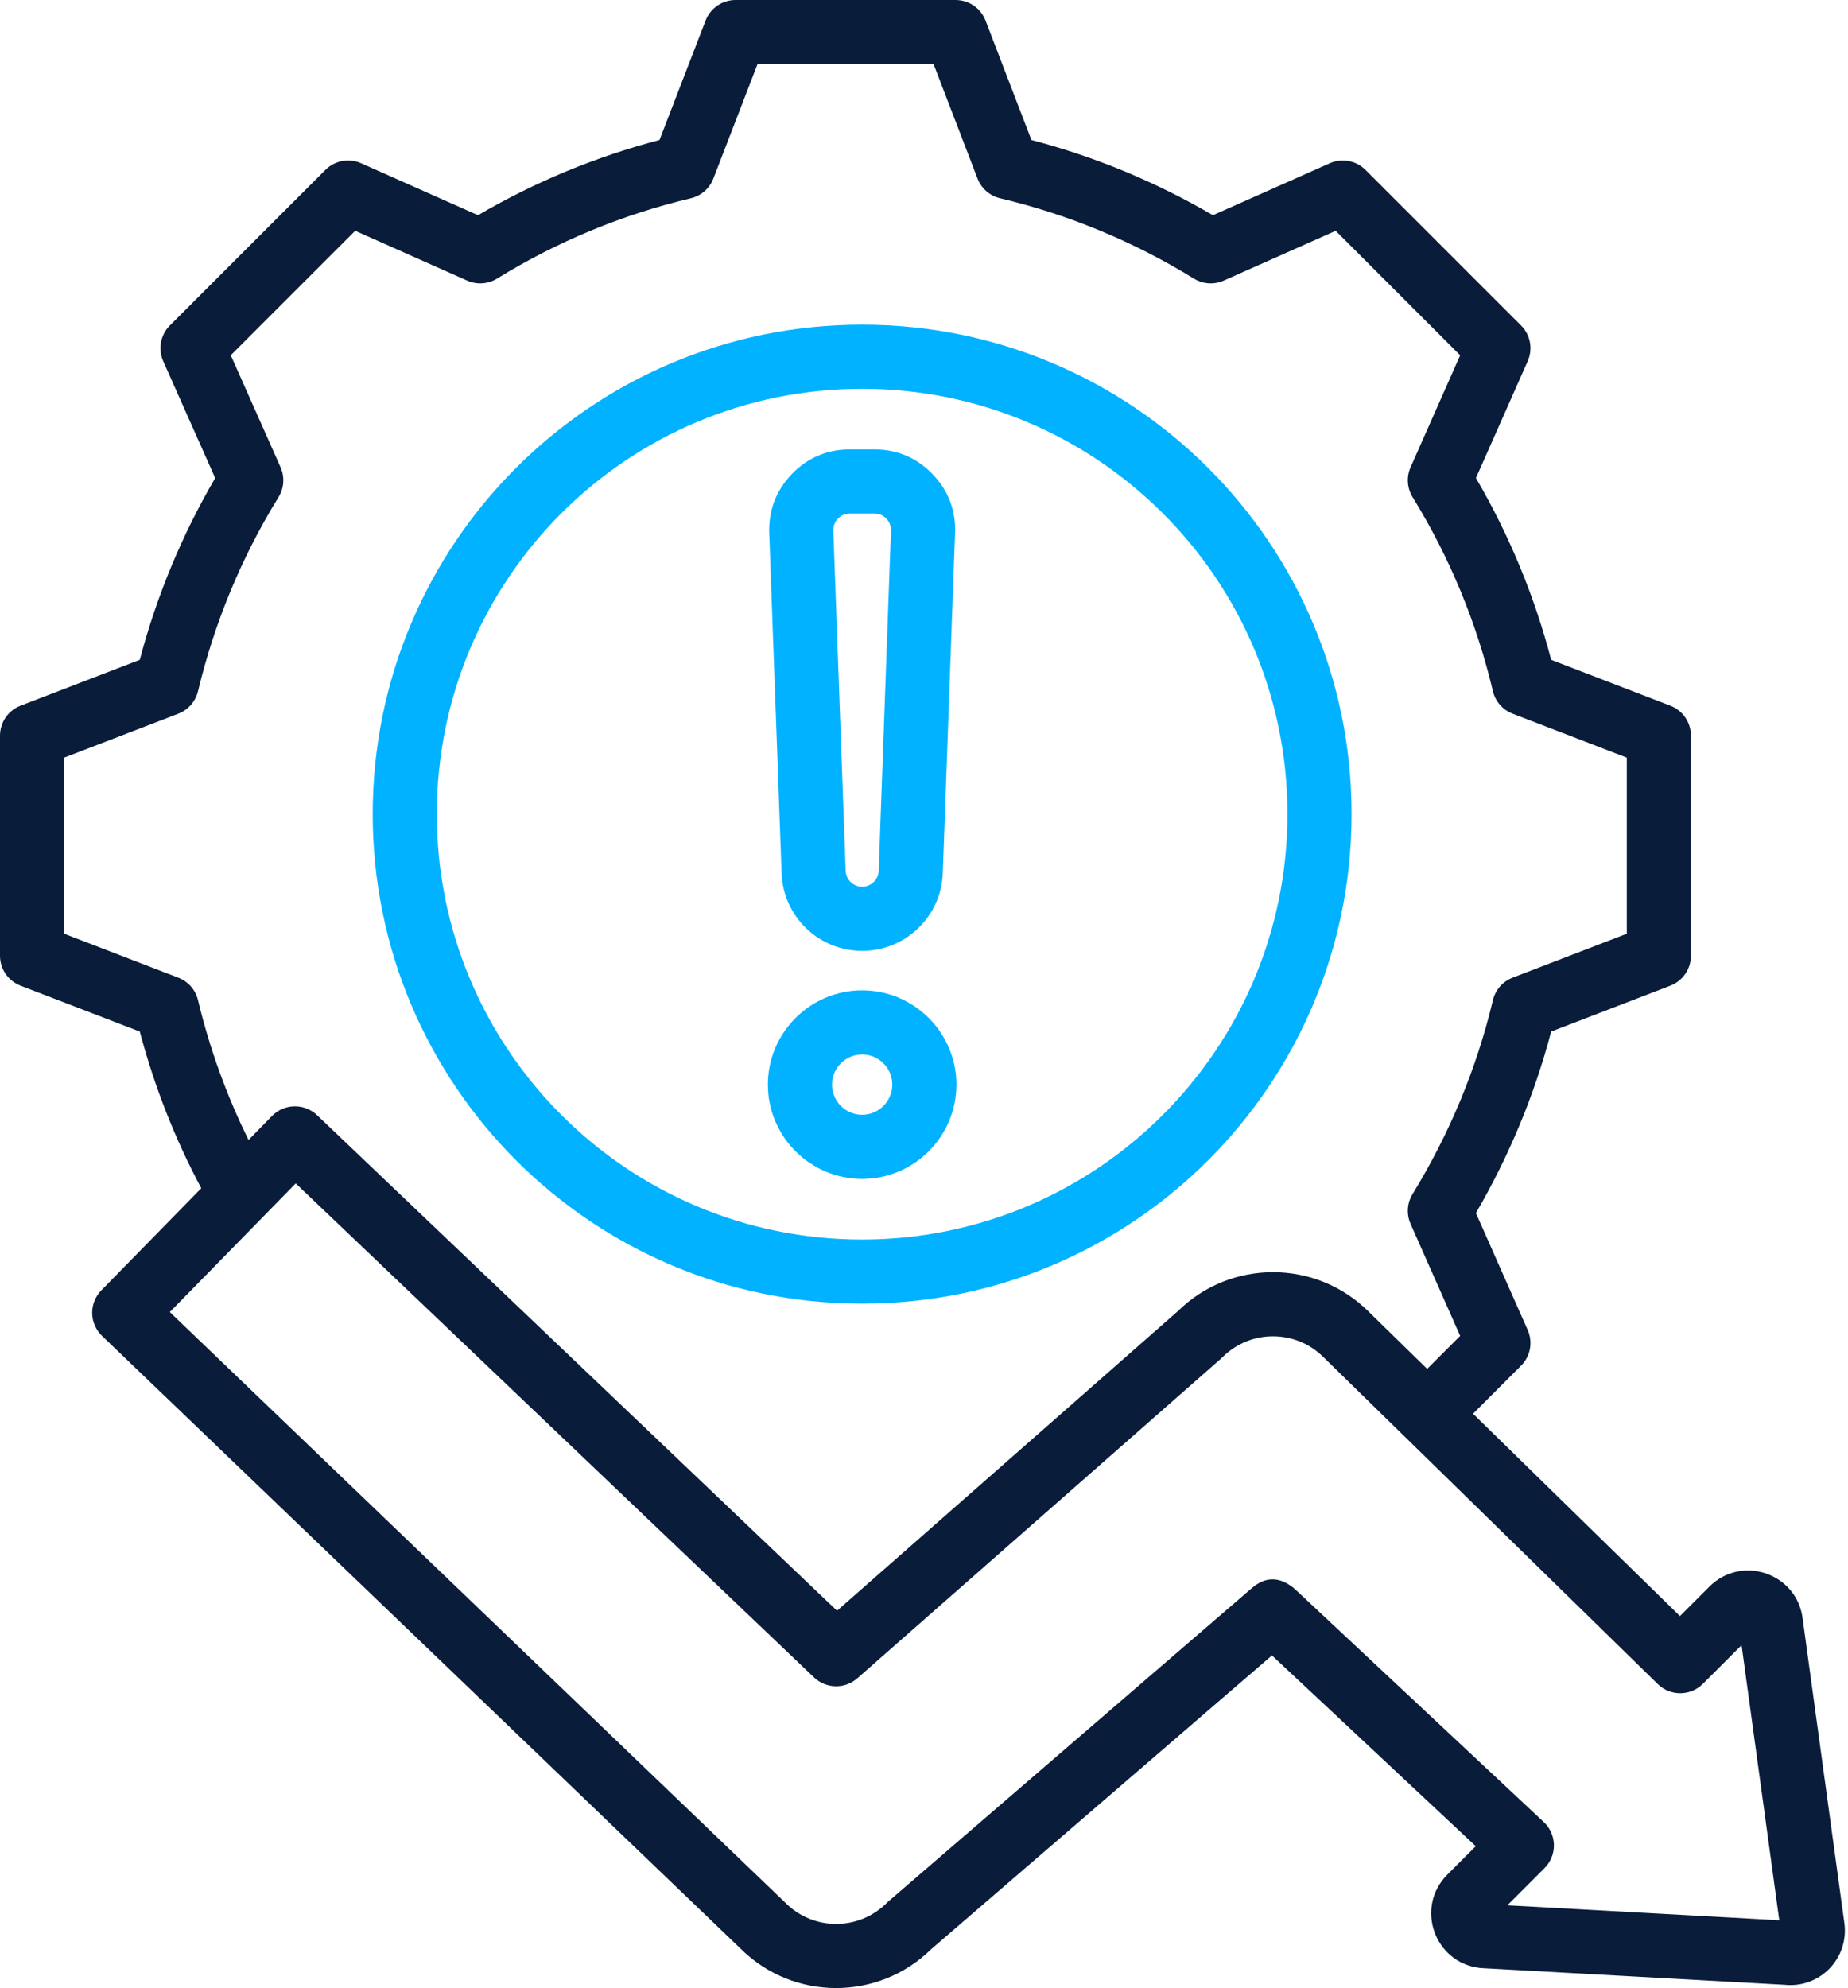
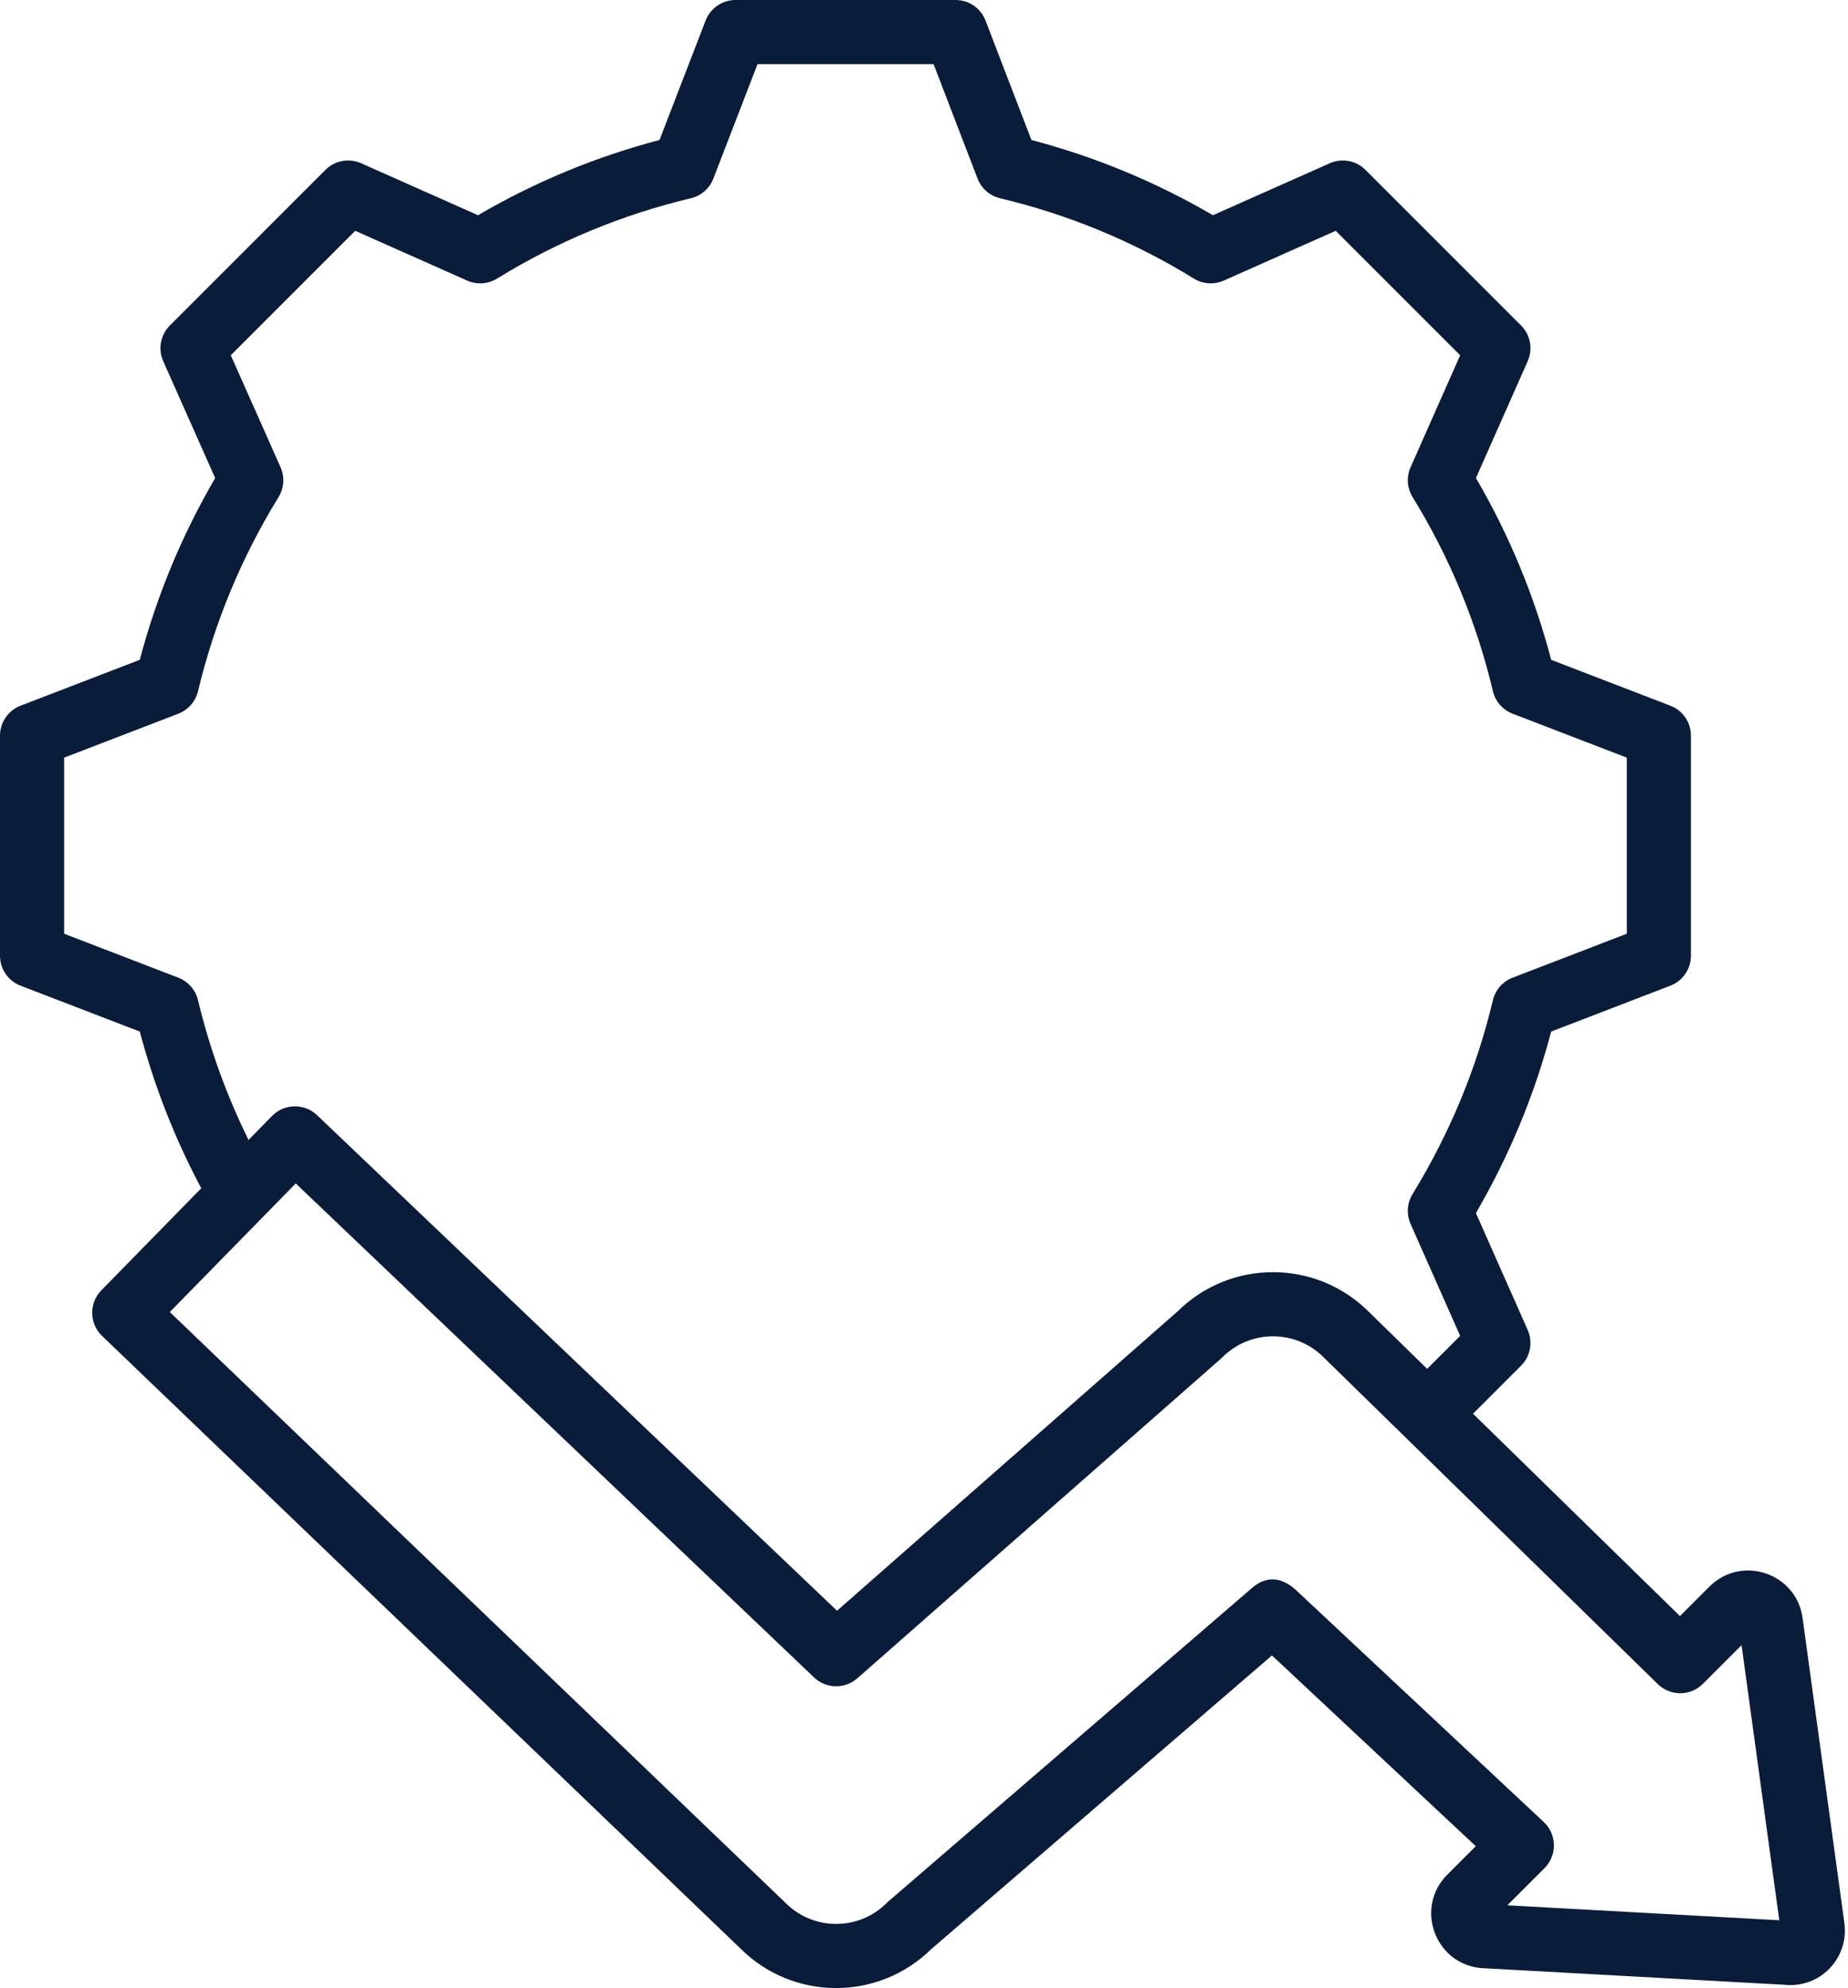
<svg xmlns="http://www.w3.org/2000/svg" width="476" height="512" viewBox="0 0 476 512" fill="none">
-   <path fill-rule="evenodd" clip-rule="evenodd" d="M222.033 83.613C291.669 83.613 348.132 140.009 348.132 209.645C348.132 279.281 291.668 335.745 222.033 335.745C152.395 335.745 96 279.282 96 209.645C96 140.008 152.394 83.613 222.033 83.613ZM222.033 100.129C161.521 100.129 112.516 149.133 112.516 209.645C112.516 270.159 161.518 319.229 222.033 319.229C282.547 319.229 331.616 270.16 331.616 209.645C331.616 149.132 282.546 100.129 222.033 100.129ZM222.067 244.886C210.873 244.886 201.72 236.05 201.32 224.862L198.136 137.25L198.135 137.226C197.958 131.392 199.909 126.312 203.946 122.098L203.962 122.081C208.042 117.868 213.055 115.742 218.909 115.742H225.223C231.084 115.742 236.142 117.884 240.186 122.097C244.266 126.318 246.217 131.426 245.995 137.273L242.839 224.857C242.439 236.045 233.254 244.886 222.067 244.886ZM222.067 228.37C224.361 228.37 226.251 226.562 226.333 224.267L229.491 136.67V136.663C229.536 135.47 229.138 134.43 228.29 133.555L228.275 133.538C227.452 132.68 226.417 132.258 225.223 132.258H218.909C217.708 132.258 216.681 132.696 215.828 133.57C215.005 134.445 214.611 135.501 214.644 136.709L217.825 224.265L217.826 224.268C217.908 226.557 219.776 228.37 222.067 228.37ZM222.067 303.616C208.688 303.616 197.784 292.711 197.784 279.334C197.784 265.955 208.688 255.051 222.067 255.051C235.444 255.051 246.348 265.955 246.348 279.334C246.348 292.711 235.444 303.616 222.067 303.616ZM222.067 287.1C226.345 287.1 229.832 283.612 229.832 279.334C229.832 275.055 226.345 271.567 222.067 271.567C217.788 271.567 214.3 275.055 214.3 279.334C214.3 283.612 217.788 287.1 222.067 287.1Z" fill="#00B2FF" />
  <path fill-rule="evenodd" clip-rule="evenodd" d="M51.844 306.019C45.03 293.246 39.727 279.696 36.01 265.671L5.292 253.849C2.104 252.621 0 249.558 0 246.142V189.453C0 186.038 2.104 182.974 5.292 181.747L36.007 169.926C40.353 153.489 46.864 137.775 55.428 123.122L42.044 93.02C40.656 89.897 41.334 86.242 43.75 83.826L83.826 43.75C86.242 41.334 89.897 40.656 93.02 42.044L123.122 55.428C137.775 46.864 153.484 40.357 169.877 36.054L181.75 5.285C182.978 2.101 186.04 0 189.453 0H246.142C249.56 0 252.625 2.106 253.85 5.297L265.669 36.055C282.058 40.359 297.765 46.865 312.417 55.428L342.519 42.044C345.641 40.656 349.297 41.334 351.713 43.75L391.788 83.826C394.202 86.239 394.882 89.889 393.499 93.01L380.164 123.114C388.73 137.773 395.239 153.49 399.544 169.93L430.246 181.747C433.435 182.974 435.539 186.038 435.539 189.453V246.142C435.539 249.558 433.435 252.621 430.246 253.849L399.54 265.666C395.23 282.055 388.684 297.762 380.159 312.413L393.499 342.529C394.882 345.65 394.202 349.299 391.788 351.713L379.414 364.087L432.716 416.203L440.279 408.64C448.662 400.257 462.874 405.241 464.318 416.842L475.071 495.287C475.076 495.319 475.08 495.352 475.084 495.384C476.218 504.452 468.711 512.082 459.692 511.157L381.632 506.863C381.458 506.854 381.284 506.839 381.111 506.818C369.444 505.432 364.415 491.171 372.819 482.767L380.12 475.466L327.625 426.337C308.083 443.18 244.034 498.383 239.844 501.994C226.209 515.388 204.311 515.335 190.742 501.835L26.285 344.044C24.694 342.518 23.779 340.418 23.745 338.214C23.711 336.009 24.559 333.883 26.102 332.308L51.844 306.019ZM367.604 352.54L376.104 344.039L363.327 315.194C362.228 312.712 362.419 309.849 363.836 307.534C373.313 292.066 380.343 275.237 384.537 257.591C385.166 254.941 387.063 252.771 389.605 251.793L419.022 240.471V195.124L389.605 183.802C387.061 182.823 385.163 180.651 384.536 177.999C380.344 160.306 373.375 143.483 363.847 128.021C362.42 125.704 362.226 122.833 363.327 120.345L376.104 91.499L344.045 59.44L315.204 72.263C312.714 73.371 309.837 73.178 307.517 71.748C292.055 62.22 275.231 55.251 257.591 51.059C254.939 50.429 252.769 48.531 251.791 45.986L240.468 16.516H195.118L183.743 45.997C182.763 48.536 180.596 50.429 177.948 51.059C160.308 55.251 143.484 62.22 128.022 71.748C125.701 73.178 122.824 73.371 120.334 72.263L91.493 59.44L59.441 91.493L72.263 120.333C73.371 122.824 73.178 125.701 71.748 128.021C62.216 143.49 55.245 160.321 50.998 178.022C50.363 180.665 48.47 182.826 45.933 183.802L16.516 195.124V240.471L45.933 251.793C48.468 252.768 50.361 254.927 50.996 257.567C53.997 270.037 58.358 282.125 64.021 293.583L70.072 287.404C73.231 284.178 78.398 284.088 81.668 287.204L215.598 414.829C215.598 414.829 303.397 337.661 303.388 337.671C317.029 324.234 338.973 324.285 352.552 337.823L367.604 352.54ZM322.434 409.007C326.255 405.732 329.917 406.203 333.496 409.21L397.637 469.241C399.271 470.77 400.215 472.896 400.252 475.134C400.289 477.371 399.416 479.527 397.834 481.11L388.257 490.687L458.298 494.539L448.586 423.69L438.621 433.656C435.422 436.855 430.243 436.884 427.008 433.721L340.979 349.605C340.956 349.583 340.934 349.562 340.913 349.54C333.722 342.349 322.065 342.349 314.875 349.54C314.749 349.665 314.62 349.786 314.487 349.903L220.825 432.225C217.611 435.049 212.773 434.951 209.676 432L76.172 304.78L43.74 337.902L202.233 489.972C202.273 490.011 202.314 490.051 202.355 490.091C209.544 497.281 221.202 497.281 228.392 490.091C228.536 489.947 228.685 489.808 228.84 489.675L322.434 409.007Z" fill="#091C3A" />
</svg>